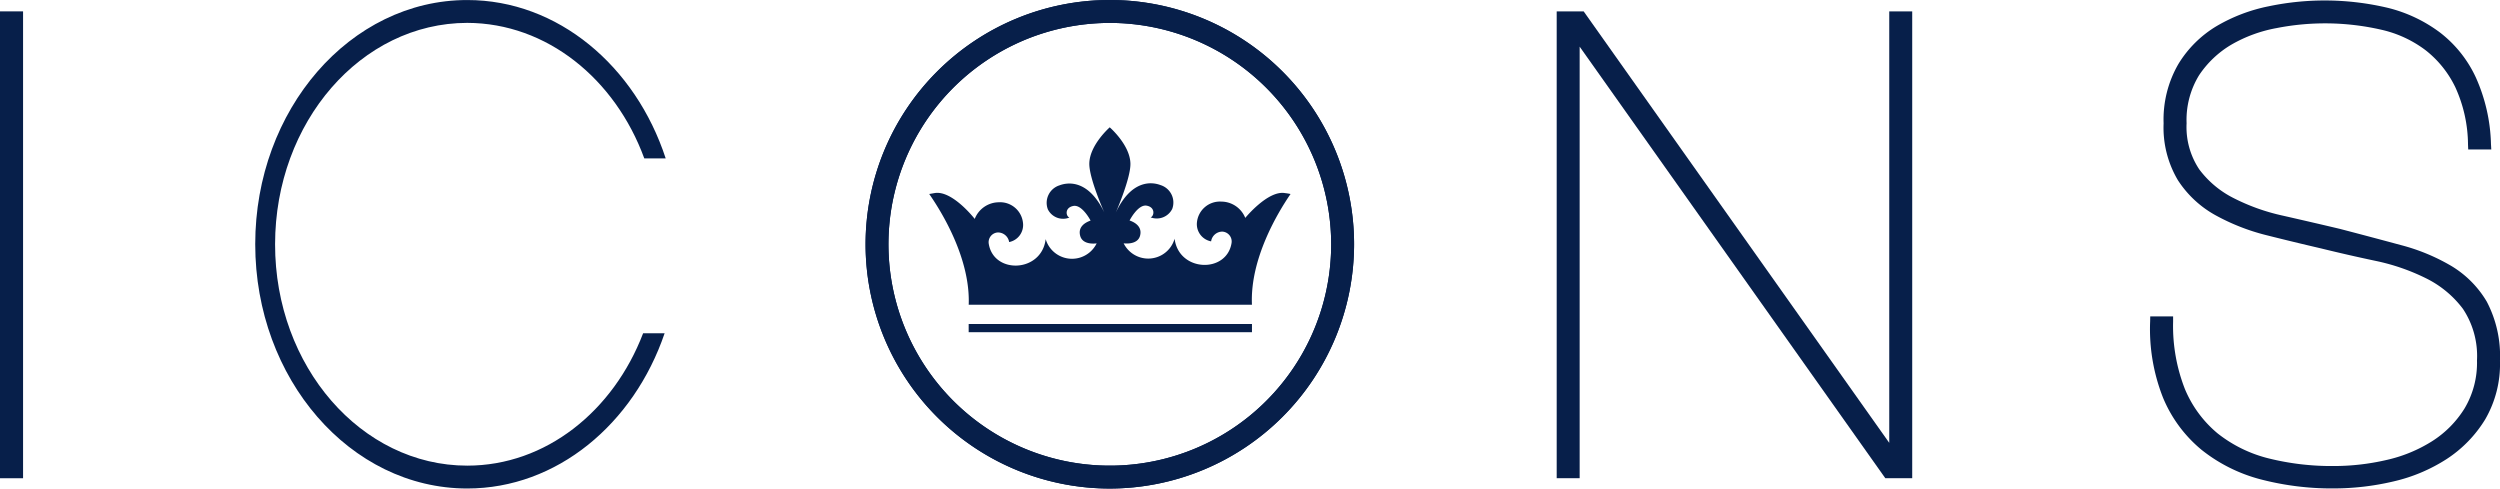
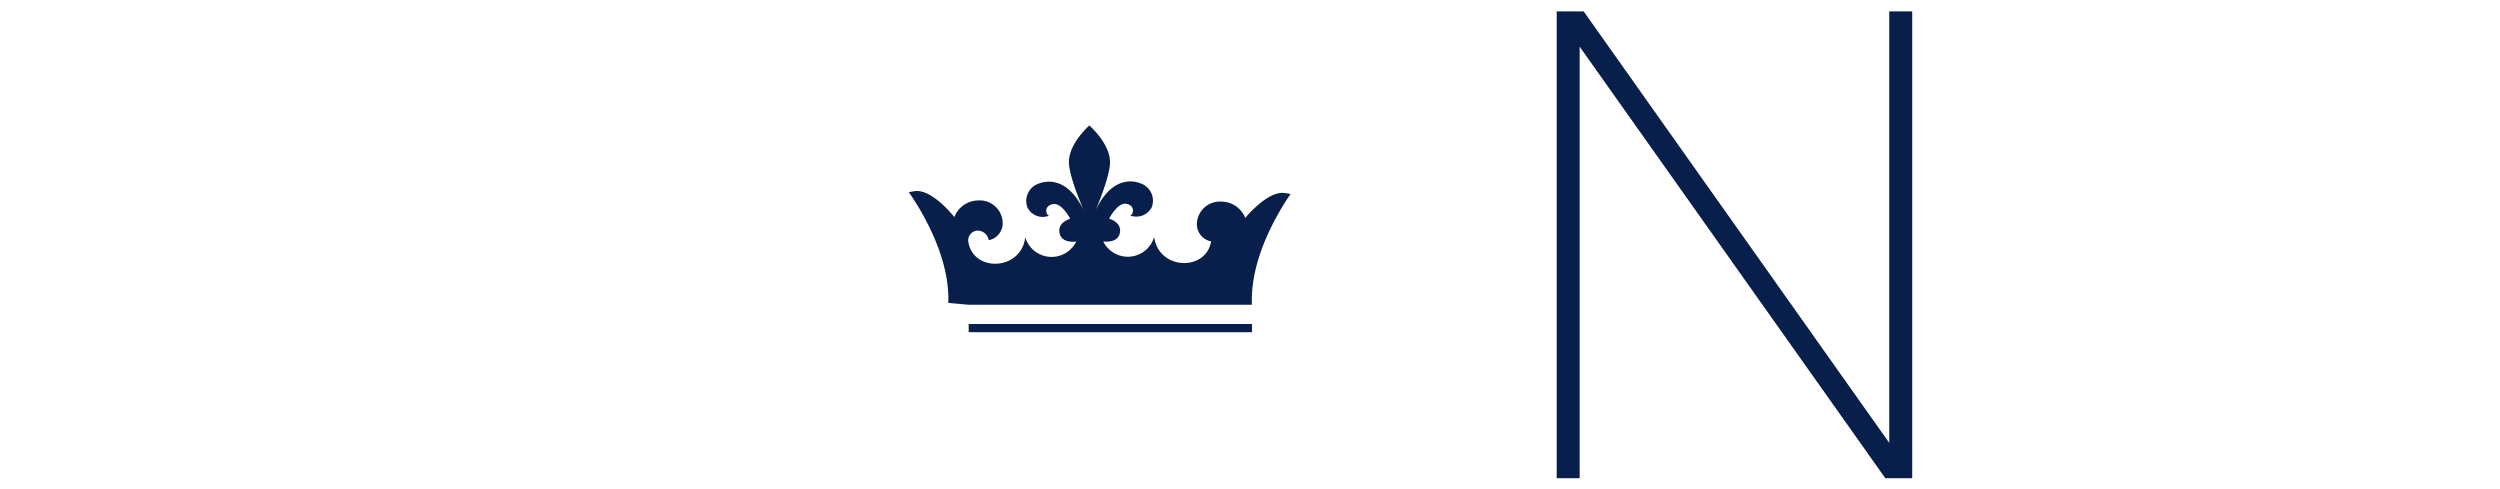
<svg xmlns="http://www.w3.org/2000/svg" width="223.262" height="43.628" viewBox="0 0 223.262 43.628">
  <g id="Group_5204" data-name="Group 5204" style="isolation: isolate">
-     <rect id="Rectangle_5661" data-name="Rectangle 5661" width="2.06" height="41.693" transform="translate(0 1.016)" fill="#071f4a" />
    <path id="Path_6466" data-name="Path 6466" d="M134.041.813V42.5h-2.405L104.342,3.963V42.5h-2.051V.813H104.7L131.99,39.346V.813Z" transform="translate(36.729 0.203)" fill="#071f4a" />
    <g id="Group_5203" data-name="Group 5203" transform="translate(22.793 0)" style="mix-blend-mode: lighten;isolation: isolate">
      <g id="Group_5202" data-name="Group 5202" transform="translate(0 0)">
-         <path id="Path_6467" data-name="Path 6467" d="M168.68,32.379a9.858,9.858,0,0,1-1.324,5.2,11.16,11.16,0,0,1-3.453,3.548,14.9,14.9,0,0,1-4.776,2,23.286,23.286,0,0,1-5.3.615,25.15,25.15,0,0,1-6.542-.814,14.232,14.232,0,0,1-5.254-2.63,11.968,11.968,0,0,1-3.444-4.657,16.655,16.655,0,0,1-1.151-6.81l.009-.449h2.042v.458a15.437,15.437,0,0,0,1.048,6.014,10.285,10.285,0,0,0,2.924,3.972,11.991,11.991,0,0,0,4.518,2.224,23.233,23.233,0,0,0,5.85.692,20.754,20.754,0,0,0,4.664-.528,12.931,12.931,0,0,0,4.111-1.678,9.2,9.2,0,0,0,2.916-2.942,7.949,7.949,0,0,0,1.107-4.275,7.6,7.6,0,0,0-1.255-4.613,9.2,9.2,0,0,0-3.271-2.717,18.656,18.656,0,0,0-4.518-1.565c-1.687-.356-3.34-.736-4.889-1.117-1.635-.38-3.28-.778-4.924-1.193a18.913,18.913,0,0,1-4.535-1.791,9.417,9.417,0,0,1-3.324-3.116,9.206,9.206,0,0,1-1.271-5.071,9.881,9.881,0,0,1,1.324-5.3,10,10,0,0,1,3.4-3.375A14.954,14.954,0,0,1,148,.69,24.43,24.43,0,0,1,158.71.836a12.929,12.929,0,0,1,4.622,2.2,10.754,10.754,0,0,1,3.183,3.989,15.375,15.375,0,0,1,1.359,5.972l.027.475h-2.06l-.018-.44a12.485,12.485,0,0,0-1.125-5.1,9.316,9.316,0,0,0-2.665-3.324,10.311,10.311,0,0,0-3.972-1.834,22.46,22.46,0,0,0-9.347-.139,12.559,12.559,0,0,0-4,1.463,8.9,8.9,0,0,0-2.907,2.743,7.626,7.626,0,0,0-1.116,4.292,6.8,6.8,0,0,0,1.134,4.12,8.709,8.709,0,0,0,3.046,2.552,18.161,18.161,0,0,0,4.369,1.567q2.52.572,5.15,1.194c1.912.5,3.713.977,5.408,1.437a17.619,17.619,0,0,1,4.544,1.877,9.127,9.127,0,0,1,3.159,3.185,10.448,10.448,0,0,1,1.176,5.313" transform="translate(31.789 -0.124)" fill="#071f4a" />
-         <path id="Path_6468" data-name="Path 6468" d="M83.175,43.767a21.814,21.814,0,1,1,21.815-21.816A21.839,21.839,0,0,1,83.175,43.767m0-41.58a19.768,19.768,0,1,0,19.768,19.767A19.789,19.789,0,0,0,83.175,2.185" transform="translate(-6.856 -0.139)" fill="#071f4a" />
-         <path id="Path_6469" data-name="Path 6469" d="M83.175,43.767a21.814,21.814,0,1,1,21.815-21.816A21.839,21.839,0,0,1,83.175,43.767m0-41.58a19.768,19.768,0,1,0,19.768,19.767A19.789,19.789,0,0,0,83.175,2.185" transform="translate(-6.856 -0.139)" fill="#071f4a" />
-         <path id="Path_6470" data-name="Path 6470" d="M68.655,23.526h25.3c-.188-4.111,2.33-8.261,3.447-9.891a4.542,4.542,0,0,0-.493-.081c-1.522-.27-3.551,2.214-3.551,2.214a2.318,2.318,0,0,0-2.135-1.455,2.061,2.061,0,0,0-2.181,1.864,1.56,1.56,0,0,0,1.252,1.684l0-.006c0,.006,0,.009.014.009a1.015,1.015,0,0,1,1.007-.87.881.881,0,0,1,.828.93.838.838,0,0,1-.012.106c-.452,2.719-4.712,2.564-5.083-.4a2.451,2.451,0,0,1-4.551.409s1.237.184,1.466-.68-.567-1.234-.936-1.359c0,0,.746-1.464,1.528-1.324s.682.921.353,1.045a1.543,1.543,0,0,0,1.926-.752,1.631,1.631,0,0,0-1.048-2.132c-.79-.3-2.6-.486-3.992,2.454,0,0,1.36-3.1,1.307-4.411-.059-1.656-1.847-3.2-1.847-3.2s-1.772,1.549-1.823,3.2c-.042,1.323,1.342,4.406,1.342,4.406-1.413-2.926-3.22-2.723-4.005-2.425a1.639,1.639,0,0,0-1.038,2.146,1.52,1.52,0,0,0,1.924.731c-.32-.121-.44-.881.347-1.036s1.543,1.306,1.543,1.306c-.374.131-1.163.495-.927,1.366s1.47.668,1.47.668a2.451,2.451,0,0,1-4.554-.38c-.345,2.978-4.607,3.162-5.077.451a.873.873,0,0,1,.805-1.045,1.016,1.016,0,0,1,1.01.855c.009,0,.009-.008.018,0h0a1.553,1.553,0,0,0,1.22-1.7,2.054,2.054,0,0,0-2.182-1.849,2.328,2.328,0,0,0-2.129,1.485s-1.983-2.55-3.556-2.312c-.116.02-.3.054-.508.086,1.136,1.635,3.683,5.786,3.526,9.891" transform="translate(-4.943 3.691)" fill="#071f4a" />
+         <path id="Path_6470" data-name="Path 6470" d="M68.655,23.526h25.3c-.188-4.111,2.33-8.261,3.447-9.891a4.542,4.542,0,0,0-.493-.081c-1.522-.27-3.551,2.214-3.551,2.214a2.318,2.318,0,0,0-2.135-1.455,2.061,2.061,0,0,0-2.181,1.864,1.56,1.56,0,0,0,1.252,1.684l0-.006c0,.006,0,.009.014.009c-.452,2.719-4.712,2.564-5.083-.4a2.451,2.451,0,0,1-4.551.409s1.237.184,1.466-.68-.567-1.234-.936-1.359c0,0,.746-1.464,1.528-1.324s.682.921.353,1.045a1.543,1.543,0,0,0,1.926-.752,1.631,1.631,0,0,0-1.048-2.132c-.79-.3-2.6-.486-3.992,2.454,0,0,1.36-3.1,1.307-4.411-.059-1.656-1.847-3.2-1.847-3.2s-1.772,1.549-1.823,3.2c-.042,1.323,1.342,4.406,1.342,4.406-1.413-2.926-3.22-2.723-4.005-2.425a1.639,1.639,0,0,0-1.038,2.146,1.52,1.52,0,0,0,1.924.731c-.32-.121-.44-.881.347-1.036s1.543,1.306,1.543,1.306c-.374.131-1.163.495-.927,1.366s1.47.668,1.47.668a2.451,2.451,0,0,1-4.554-.38c-.345,2.978-4.607,3.162-5.077.451a.873.873,0,0,1,.805-1.045,1.016,1.016,0,0,1,1.01.855c.009,0,.009-.008.018,0h0a1.553,1.553,0,0,0,1.22-1.7,2.054,2.054,0,0,0-2.182-1.849,2.328,2.328,0,0,0-2.129,1.485s-1.983-2.55-3.556-2.312c-.116.02-.3.054-.508.086,1.136,1.635,3.683,5.786,3.526,9.891" transform="translate(-4.943 3.691)" fill="#071f4a" />
        <path id="Path_6471" data-name="Path 6471" d="M67.47,20.058l0-.733h25.3l0,.734Z" transform="translate(-3.756 9.608)" fill="#071f4a" />
-         <path id="Path_6472" data-name="Path 6472" d="M59.858,29.9h1.921c-2.761,8.108-9.623,13.863-17.627,13.863-10.446,0-18.934-9.787-18.934-21.816S33.707.141,44.152.141c8.1,0,15.023,5.893,17.722,14.14H59.962c-2.6-7.1-8.706-12.081-15.81-12.1C34.676,2.192,27,11.036,26.991,21.948s7.694,19.774,17.161,19.774c7.009,0,13.049-4.863,15.706-11.821" transform="translate(-25.218 -0.138)" fill="#071f4a" />
      </g>
    </g>
  </g>
</svg>